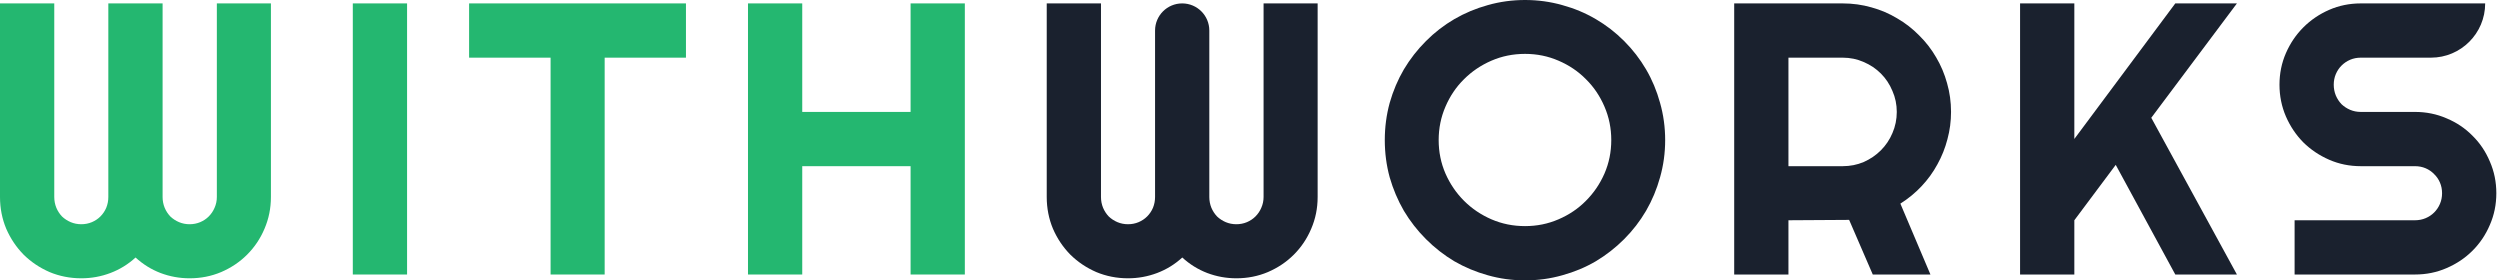
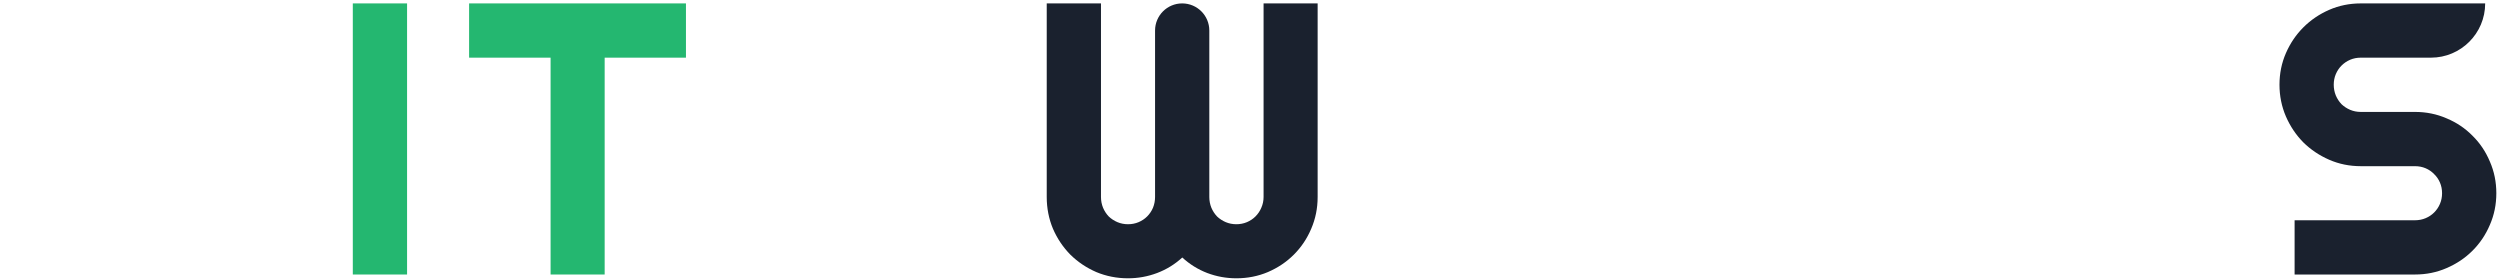
<svg xmlns="http://www.w3.org/2000/svg" width="214" height="24" viewBox="0 0 214 24" fill="none">
  <path d="M195.124 7.25C195.124 6.29 195.307 5.389 195.674 4.548C196.041 3.706 196.537 2.973 197.163 2.347C197.799 1.71 198.538 1.209 199.38 0.842C200.221 0.475 201.122 0.292 202.083 0.292H212.731C212.731 2.857 210.652 4.936 208.087 4.936H202.083C201.759 4.936 201.457 4.995 201.176 5.114C200.896 5.233 200.648 5.4 200.432 5.616C200.227 5.821 200.065 6.064 199.946 6.344C199.828 6.625 199.768 6.927 199.768 7.25C199.768 7.574 199.828 7.882 199.946 8.173C200.065 8.453 200.227 8.701 200.432 8.917C200.648 9.122 200.896 9.284 201.176 9.403C201.457 9.521 201.759 9.581 202.083 9.581H206.727C207.687 9.581 208.588 9.764 209.43 10.131C210.282 10.487 211.021 10.983 211.647 11.62C212.284 12.246 212.78 12.985 213.136 13.837C213.503 14.679 213.686 15.579 213.686 16.54C213.686 17.5 213.503 18.401 213.136 19.242C212.78 20.084 212.284 20.823 211.647 21.459C211.021 22.085 210.282 22.581 209.43 22.948C208.588 23.315 207.687 23.498 206.727 23.498H196.418V18.854H206.727C207.051 18.854 207.353 18.794 207.633 18.676C207.914 18.557 208.157 18.395 208.362 18.19C208.578 17.975 208.745 17.726 208.863 17.446C208.982 17.165 209.041 16.863 209.041 16.54C209.041 16.216 208.982 15.914 208.863 15.633C208.745 15.353 208.578 15.11 208.362 14.905C208.157 14.689 207.914 14.522 207.633 14.403C207.353 14.285 207.051 14.225 206.727 14.225H202.083C201.122 14.225 200.221 14.042 199.38 13.675C198.538 13.308 197.799 12.812 197.163 12.186C196.537 11.55 196.041 10.811 195.674 9.969C195.307 9.117 195.124 8.211 195.124 7.25Z" fill="#1A212E" />
-   <path d="M177.563 23.498H172.918V0.292H177.563V11.895L186.205 0.292H191.48L184.149 10.082L191.48 23.498H186.205L181.107 14.112L177.563 18.854V23.498Z" fill="#1A212E" />
-   <path d="M153.091 4.936V14.225H157.736C158.373 14.225 158.971 14.107 159.532 13.869C160.093 13.621 160.584 13.287 161.005 12.866C161.426 12.445 161.755 11.954 161.992 11.393C162.24 10.822 162.364 10.217 162.364 9.581C162.364 8.944 162.24 8.345 161.992 7.784C161.755 7.213 161.426 6.716 161.005 6.296C160.584 5.875 160.093 5.546 159.532 5.308C158.971 5.06 158.373 4.936 157.736 4.936H153.091ZM153.091 23.498H148.447V0.292H157.736C158.588 0.292 159.408 0.405 160.196 0.631C160.983 0.847 161.717 1.16 162.397 1.57C163.087 1.969 163.713 2.455 164.274 3.026C164.846 3.588 165.331 4.213 165.731 4.904C166.141 5.594 166.453 6.333 166.669 7.121C166.896 7.909 167.009 8.728 167.009 9.581C167.009 10.379 166.907 11.156 166.702 11.911C166.507 12.666 166.222 13.384 165.844 14.064C165.477 14.743 165.024 15.369 164.484 15.941C163.945 16.513 163.341 17.009 162.672 17.43L165.245 23.498H160.309L158.286 18.822L153.091 18.854V23.498Z" fill="#1A212E" />
-   <path d="M142.538 11.992C142.538 13.092 142.392 14.155 142.101 15.18C141.82 16.194 141.421 17.149 140.903 18.044C140.385 18.929 139.759 19.738 139.026 20.472C138.292 21.206 137.483 21.837 136.598 22.366C135.714 22.883 134.759 23.282 133.734 23.563C132.709 23.854 131.646 24 130.546 24C129.445 24 128.383 23.854 127.358 23.563C126.343 23.282 125.389 22.883 124.493 22.366C123.608 21.837 122.799 21.206 122.066 20.472C121.332 19.738 120.701 18.929 120.172 18.044C119.654 17.149 119.25 16.194 118.958 15.18C118.678 14.155 118.538 13.092 118.538 11.992C118.538 10.891 118.678 9.829 118.958 8.804C119.25 7.779 119.654 6.824 120.172 5.939C120.701 5.055 121.332 4.245 122.066 3.512C122.799 2.778 123.608 2.152 124.493 1.635C125.389 1.117 126.343 0.717 127.358 0.437C128.383 0.146 129.445 0 130.546 0C131.646 0 132.709 0.146 133.734 0.437C134.759 0.717 135.714 1.117 136.598 1.635C137.483 2.152 138.292 2.778 139.026 3.512C139.759 4.245 140.385 5.055 140.903 5.939C141.421 6.824 141.82 7.779 142.101 8.804C142.392 9.829 142.538 10.891 142.538 11.992ZM137.925 11.992C137.925 10.978 137.731 10.023 137.343 9.127C136.954 8.221 136.426 7.439 135.757 6.781C135.099 6.112 134.316 5.583 133.41 5.195C132.515 4.806 131.56 4.612 130.546 4.612C129.521 4.612 128.561 4.806 127.665 5.195C126.77 5.583 125.987 6.112 125.318 6.781C124.65 7.439 124.121 8.221 123.732 9.127C123.344 10.023 123.15 10.978 123.15 11.992C123.15 13.006 123.344 13.961 123.732 14.856C124.121 15.741 124.65 16.518 125.318 17.187C125.987 17.856 126.77 18.384 127.665 18.773C128.561 19.161 129.521 19.355 130.546 19.355C131.56 19.355 132.515 19.161 133.41 18.773C134.316 18.384 135.099 17.856 135.757 17.187C136.426 16.518 136.954 15.741 137.343 14.856C137.731 13.961 137.925 13.006 137.925 11.992Z" fill="#1A212E" />
  <path d="M112.79 16.863C112.79 17.823 112.607 18.73 112.24 19.582C111.884 20.424 111.388 21.163 110.751 21.799C110.126 22.425 109.386 22.921 108.534 23.288C107.693 23.644 106.792 23.822 105.832 23.822C104.968 23.822 104.138 23.671 103.339 23.369C102.552 23.067 101.84 22.625 101.203 22.042C100.567 22.625 99.849 23.067 99.051 23.369C98.252 23.671 97.421 23.822 96.558 23.822C95.598 23.822 94.692 23.644 93.84 23.288C92.998 22.921 92.259 22.425 91.623 21.799C90.997 21.163 90.5 20.424 90.134 19.582C89.778 18.73 89.6 17.823 89.6 16.863V0.292H94.244V16.863C94.244 17.187 94.303 17.494 94.422 17.786C94.541 18.066 94.703 18.314 94.908 18.53C95.124 18.735 95.372 18.897 95.652 19.016C95.933 19.134 96.235 19.194 96.558 19.194C96.882 19.194 97.184 19.134 97.465 19.016C97.745 18.897 97.988 18.735 98.193 18.53C98.409 18.314 98.576 18.066 98.695 17.786C98.813 17.494 98.873 17.187 98.873 16.863V2.614C98.873 1.331 99.912 0.292 101.195 0.292C102.478 0.292 103.517 1.331 103.517 2.614V16.863C103.517 17.187 103.577 17.494 103.695 17.786C103.814 18.066 103.976 18.314 104.181 18.53C104.397 18.735 104.645 18.897 104.925 19.016C105.206 19.134 105.508 19.194 105.832 19.194C106.155 19.194 106.457 19.134 106.738 19.016C107.018 18.897 107.261 18.735 107.466 18.53C107.682 18.314 107.849 18.066 107.968 17.786C108.097 17.494 108.162 17.187 108.162 16.863V0.292H112.79V16.863Z" fill="#1A212E" />
-   <path d="M68.672 23.498H64.028V0.292H68.672V9.581H77.946V0.292H82.59V23.498H77.946V14.225H68.672V23.498Z" fill="#24B770" />
  <path d="M51.759 23.498H47.13V4.936H40.155V0.292H58.718V4.936H51.759V23.498Z" fill="#24B770" />
  <path d="M34.845 23.498H30.2V0.292H34.845V23.498Z" fill="#24B770" />
-   <path d="M23.191 16.863C23.191 17.823 23.007 18.73 22.641 19.582C22.285 20.424 21.788 21.163 21.152 21.799C20.526 22.425 19.787 22.921 18.935 23.288C18.093 23.644 17.192 23.822 16.232 23.822C15.369 23.822 14.538 23.671 13.74 23.369C12.952 23.067 12.24 22.625 11.604 22.042C10.967 22.625 10.249 23.067 9.451 23.369C8.653 23.671 7.822 23.822 6.959 23.822C5.999 23.822 5.092 23.644 4.24 23.288C3.399 22.921 2.659 22.425 2.023 21.799C1.397 21.163 0.901 20.424 0.534 19.582C0.178 18.73 0 17.823 0 16.863V0.292H4.645V16.863C4.645 17.187 4.704 17.494 4.823 17.786C4.941 18.066 5.103 18.314 5.308 18.53C5.524 18.735 5.772 18.897 6.053 19.016C6.333 19.134 6.635 19.194 6.959 19.194C7.283 19.194 7.585 19.134 7.865 19.016C8.146 18.897 8.388 18.735 8.593 18.53C8.809 18.314 8.976 18.066 9.095 17.786C9.214 17.494 9.273 17.187 9.273 16.863V0.292H13.918V16.863C13.918 17.187 13.977 17.494 14.096 17.786C14.214 18.066 14.376 18.314 14.581 18.53C14.797 18.735 15.045 18.897 15.326 19.016C15.606 19.134 15.908 19.194 16.232 19.194C16.556 19.194 16.858 19.134 17.138 19.016C17.419 18.897 17.662 18.735 17.866 18.53C18.082 18.314 18.25 18.066 18.368 17.786C18.498 17.494 18.562 17.187 18.562 16.863V0.292H23.191V16.863Z" fill="#24B770" />
</svg>